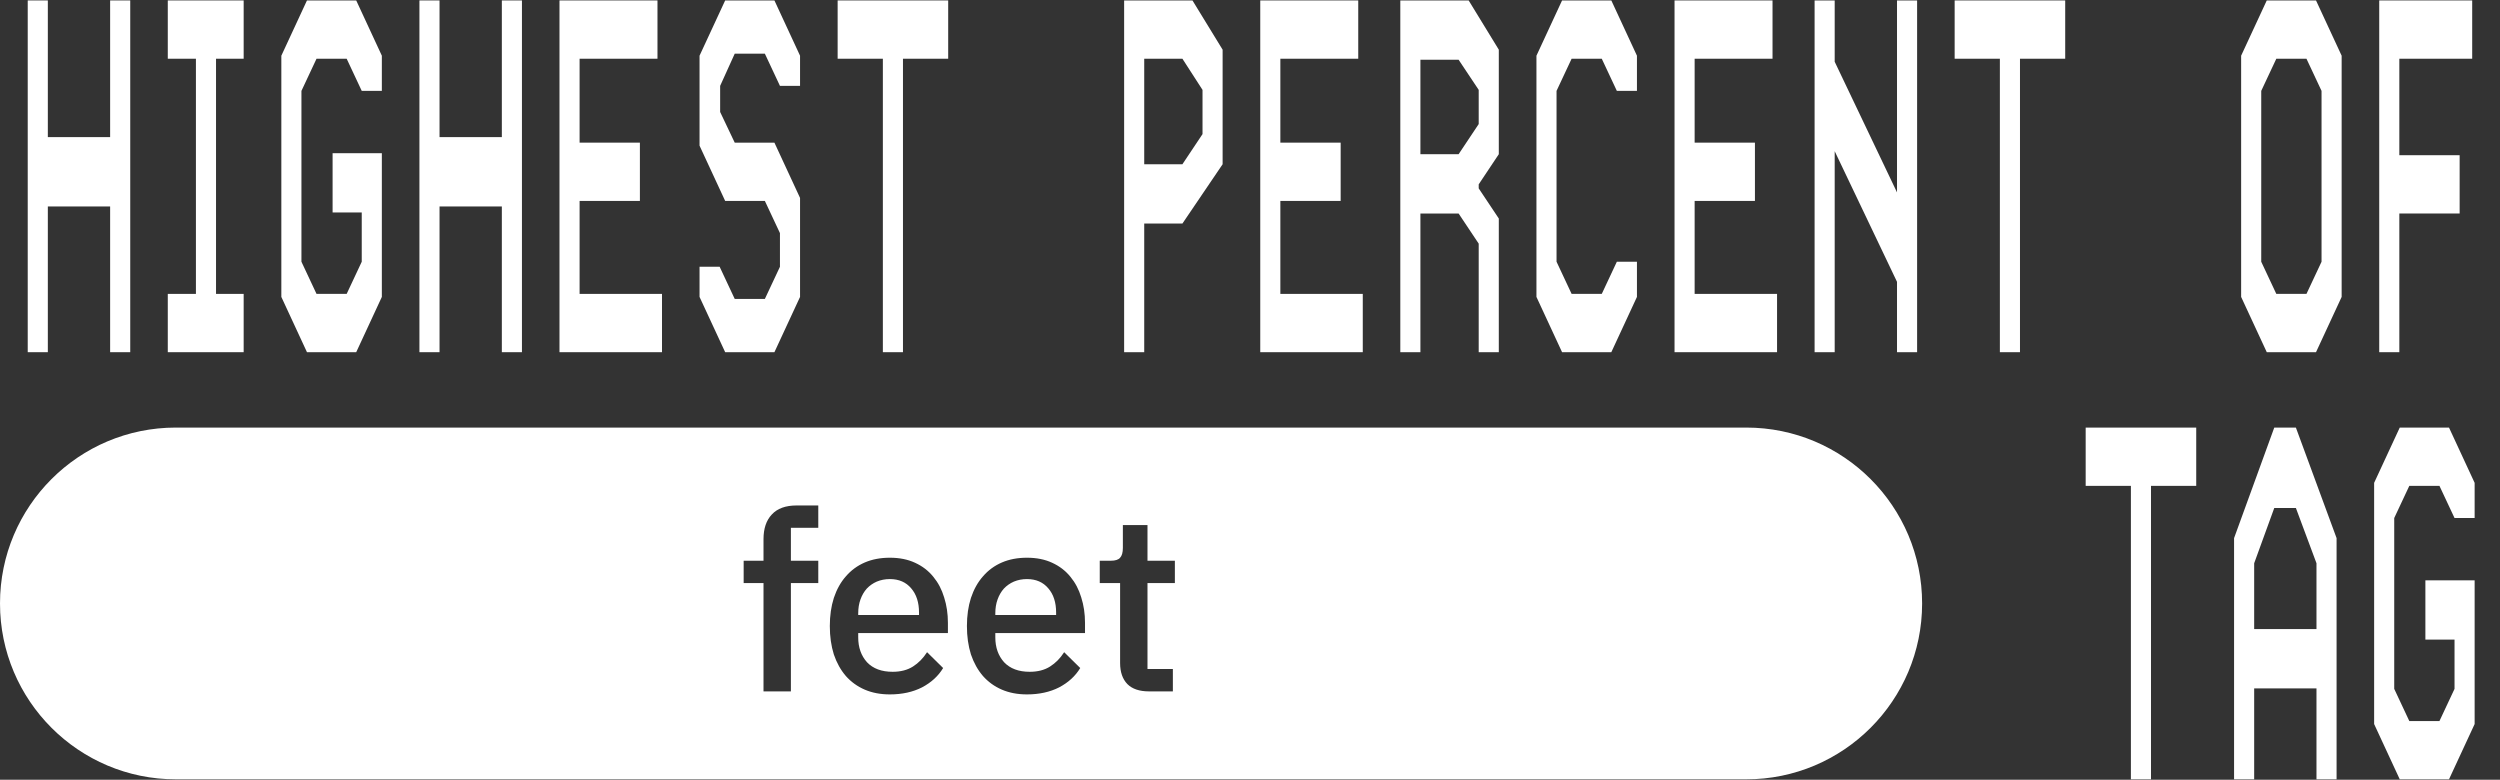
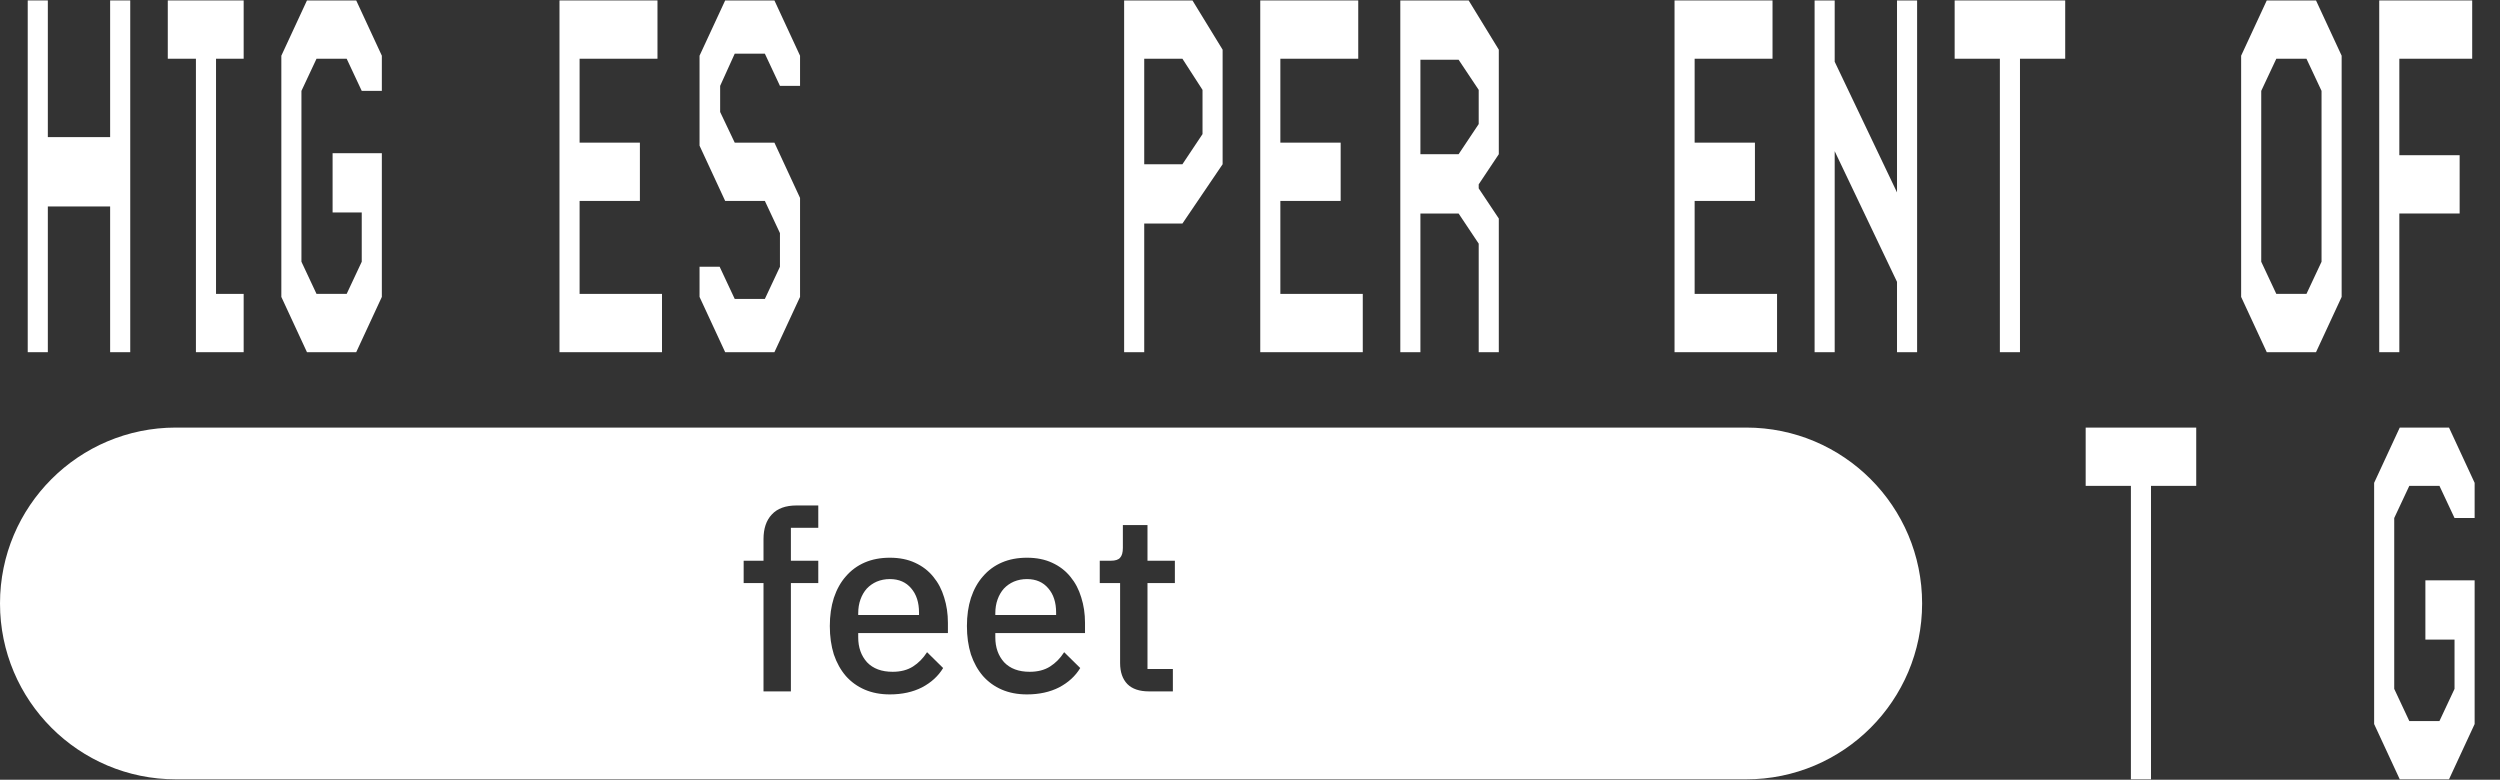
<svg xmlns="http://www.w3.org/2000/svg" width="420" height="131" viewBox="0 0 420 131" fill="none">
  <rect x="0" y="0" width="420" height="131" fill="#333333" stroke="none" />
  <path d="M403.088 59.168H399.711V0.073H415.329V9.866H403.088V26.075H413.218V35.868H403.088V59.168Z" fill="white" />
  <path d="M389.09 59.168H380.817L376.511 49.882V9.359L380.817 0.073H389.09L393.396 9.359V49.882L389.09 59.168ZM379.888 43.972L382.421 49.375H387.486L390.019 43.972V15.269L387.486 9.866H382.421L379.888 15.269V43.972Z" fill="white" />
  <path d="M339.356 59.168H335.979V9.866H328.381V0.073H346.954V9.866H339.356V59.168Z" fill="white" />
  <path d="M308.228 59.168H304.852V0.073H308.228V10.372L318.697 32.322V0.073H322.074V59.168H318.697V47.349L308.228 25.399V59.168Z" fill="white" />
  <path d="M298.544 59.168H281.322V0.073H297.784V9.866H284.699V23.964H294.829V33.757H284.699V49.375H298.544V59.168Z" fill="white" />
-   <path d="M270.701 59.168H262.428L258.123 49.882V9.359L262.428 0.073H270.701L275.007 9.359V15.269H271.63L269.097 9.866H264.032L261.499 15.269V43.972L264.032 49.375H269.097L271.63 43.972H275.007V49.882L270.701 59.168Z" fill="white" />
  <path d="M238.629 59.168H235.252V0.073H246.734L251.799 8.346V25.906L248.422 30.971V31.647L251.799 36.712V59.168H248.422V40.933L245.045 35.868H238.629V59.168ZM238.629 10.035V25.906H245.045L248.422 20.841V15.1L245.045 10.035H238.629Z" fill="white" />
  <path d="M228.945 59.168H211.723V0.073H228.185V9.866H215.1V23.964H225.231V33.757H215.1V49.375H228.945V59.168Z" fill="white" />
  <path d="M192.23 59.168H188.854V0.073H200.335L205.4 8.346V27.594L198.646 37.556H192.23V59.168ZM192.23 9.866V27.594H198.646L202.023 22.529V15.1L198.646 9.866H192.23Z" fill="white" />
-   <path d="M151.698 59.168H148.321V9.866H140.723V0.073H159.296V9.866H151.698V59.168Z" fill="white" />
  <path d="M130.102 59.168H121.829L117.523 49.882V44.816H120.9L123.433 50.219H128.498L131.031 44.816V39.16L128.498 33.757H121.829L117.523 24.471V9.359L121.829 0.073H130.102L134.408 9.359V14.425H131.031L128.498 9.021H123.433L120.985 14.425V18.814L123.433 23.964H130.102L134.408 33.251V49.882L130.102 59.168Z" fill="white" />
  <path d="M111.216 59.168H93.994V0.073H110.456V9.866H97.371V23.964H107.502V33.757H97.371V49.375H111.216V59.168Z" fill="white" />
-   <path d="M73.841 59.168H70.464V0.073H73.841V23.036H84.31V0.073H87.686V59.168H84.31V34.686H73.841V59.168Z" fill="white" />
  <path d="M59.844 59.168H51.571L47.265 49.882V9.359L51.571 0.073H59.844L64.15 9.359V15.269H60.773L58.24 9.866H53.175L50.642 15.269V43.972L53.175 49.375H58.24L60.773 43.972V35.699H55.876V25.737H64.15V49.882L59.844 59.168Z" fill="white" />
-   <path d="M40.935 59.168H28.188V49.375H32.915V9.866H28.188V0.073H40.935V9.866H36.292V49.375H40.935V59.168Z" fill="white" />
+   <path d="M40.935 59.168H28.188H32.915V9.866H28.188V0.073H40.935V9.866H36.292V49.375H40.935V59.168Z" fill="white" />
  <path d="M8.035 59.168H4.658V0.073H8.035V23.036H18.503V0.073H21.88V59.168H18.503V34.686H8.035V59.168Z" fill="white" />
  <path fill-rule="evenodd" clip-rule="evenodd" d="M29.548 71.832C13.229 71.832 0 85.061 0 101.379C0 117.698 13.229 130.927 29.548 130.927H293.367C309.686 130.927 322.915 117.698 322.915 101.379C322.915 85.061 309.686 71.832 293.367 71.832H29.548ZM128.269 97.96H124.934V94.203H128.269V90.573C128.269 88.8 128.733 87.421 129.662 86.436C130.591 85.423 131.984 84.917 133.841 84.917H137.471V88.674H132.87V94.203H137.471V97.96H132.87V116.153H128.269V97.96ZM193.032 116.153C191.428 116.153 190.218 115.745 189.402 114.929C188.586 114.085 188.177 112.903 188.177 111.383V97.96H184.758V94.203H186.616C187.375 94.203 187.896 94.035 188.177 93.697C188.487 93.359 188.642 92.811 188.642 92.051V88.21H192.778V94.203H197.379V97.96H192.778V112.396H197.042V116.153H193.032ZM172.531 116.66C170.956 116.66 169.549 116.393 168.31 115.858C167.072 115.323 166.017 114.563 165.145 113.579C164.272 112.565 163.597 111.355 163.118 109.948C162.668 108.513 162.443 106.923 162.443 105.179C162.443 103.434 162.668 101.858 163.118 100.451C163.597 99.016 164.272 97.806 165.145 96.821C166.017 95.808 167.072 95.034 168.31 94.499C169.549 93.964 170.956 93.697 172.531 93.697C174.135 93.697 175.542 93.978 176.753 94.541C177.991 95.104 179.018 95.892 179.834 96.905C180.65 97.89 181.255 99.044 181.649 100.366C182.071 101.689 182.282 103.11 182.282 104.63V106.36H167.213V107.078C167.213 108.766 167.705 110.159 168.69 111.257C169.703 112.326 171.138 112.861 172.996 112.861C174.347 112.861 175.486 112.565 176.415 111.974C177.344 111.384 178.131 110.582 178.779 109.568L181.48 112.228C180.664 113.579 179.482 114.662 177.934 115.478C176.387 116.266 174.586 116.66 172.531 116.66ZM172.531 97.285C171.743 97.285 171.012 97.426 170.336 97.707C169.689 97.989 169.126 98.382 168.648 98.889C168.198 99.396 167.846 100.001 167.593 100.704C167.339 101.408 167.213 102.182 167.213 103.026V103.321H177.428V102.899C177.428 101.211 176.992 99.86 176.119 98.847C175.247 97.806 174.051 97.285 172.531 97.285ZM145.277 115.858C146.515 116.393 147.922 116.66 149.498 116.66C151.553 116.66 153.354 116.266 154.901 115.478C156.449 114.662 157.631 113.579 158.447 112.228L155.746 109.568C155.098 110.582 154.31 111.384 153.382 111.974C152.453 112.565 151.313 112.861 149.963 112.861C148.105 112.861 146.67 112.326 145.657 111.257C144.672 110.159 144.18 108.766 144.18 107.078V106.36H159.249V104.63C159.249 103.11 159.038 101.689 158.616 100.366C158.222 99.044 157.617 97.89 156.801 96.905C155.985 95.892 154.958 95.104 153.719 94.541C152.509 93.978 151.102 93.697 149.498 93.697C147.922 93.697 146.515 93.964 145.277 94.499C144.039 95.034 142.984 95.808 142.111 96.821C141.239 97.806 140.564 99.016 140.085 100.451C139.635 101.858 139.41 103.434 139.41 105.179C139.41 106.923 139.635 108.513 140.085 109.948C140.564 111.355 141.239 112.565 142.111 113.579C142.984 114.563 144.039 115.323 145.277 115.858ZM147.303 97.707C147.979 97.426 148.71 97.285 149.498 97.285C151.018 97.285 152.214 97.806 153.086 98.847C153.959 99.86 154.395 101.211 154.395 102.899V103.321H144.18V103.026C144.18 102.182 144.306 101.408 144.56 100.704C144.813 100.001 145.165 99.396 145.615 98.889C146.093 98.382 146.656 97.989 147.303 97.707Z" fill="white" />
  <path d="M411.432 130.927H403.159L398.854 121.641V81.118L403.159 71.832H411.432L415.738 81.118V87.028H412.361L409.828 81.624H404.763L402.23 87.028V115.731L404.763 121.134H409.828L412.361 115.731V107.458H407.465V97.496H415.738V121.641L411.432 130.927Z" fill="white" />
-   <path d="M378.701 130.927H375.324V90.404L382.078 71.832H385.708L392.546 90.404V130.927H389.169V115.647H378.701V130.927ZM378.701 94.626V105.685H389.169V94.626L385.708 85.339H382.078L378.701 94.626Z" fill="white" />
  <path d="M361.368 130.927H357.991V81.624H350.393V71.832H368.966V81.624H361.368V130.927Z" fill="white" />
</svg>